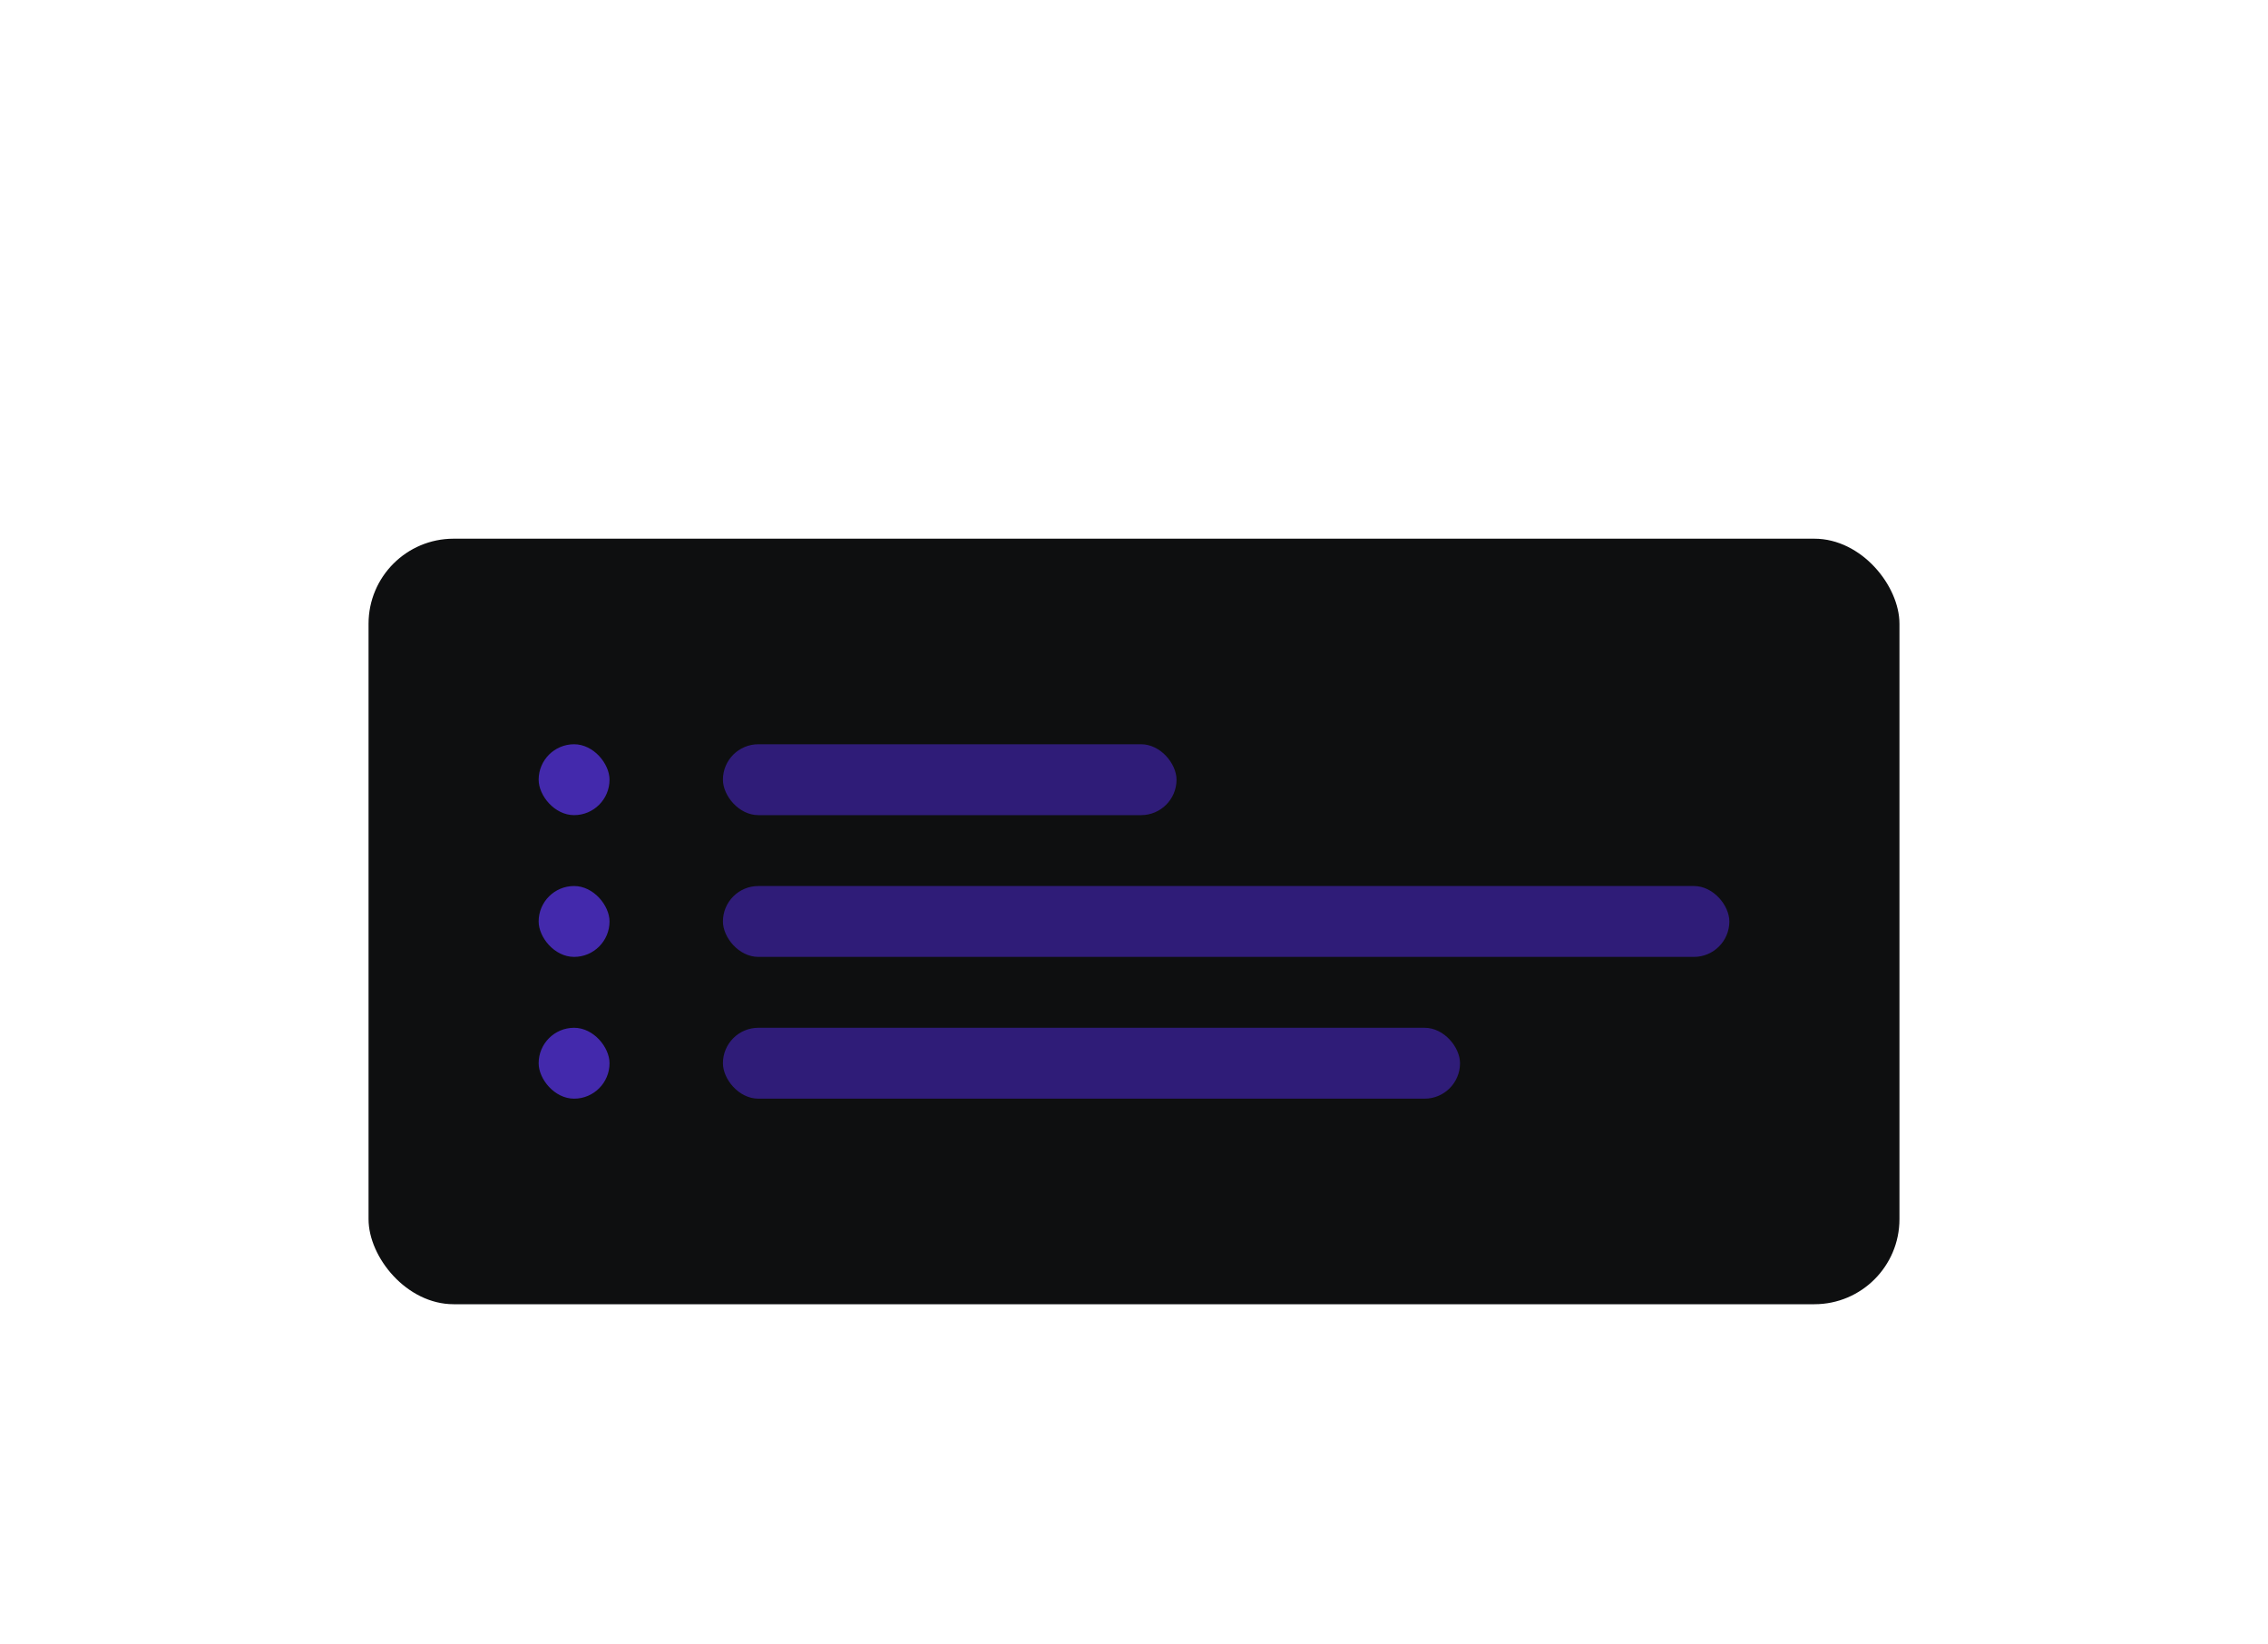
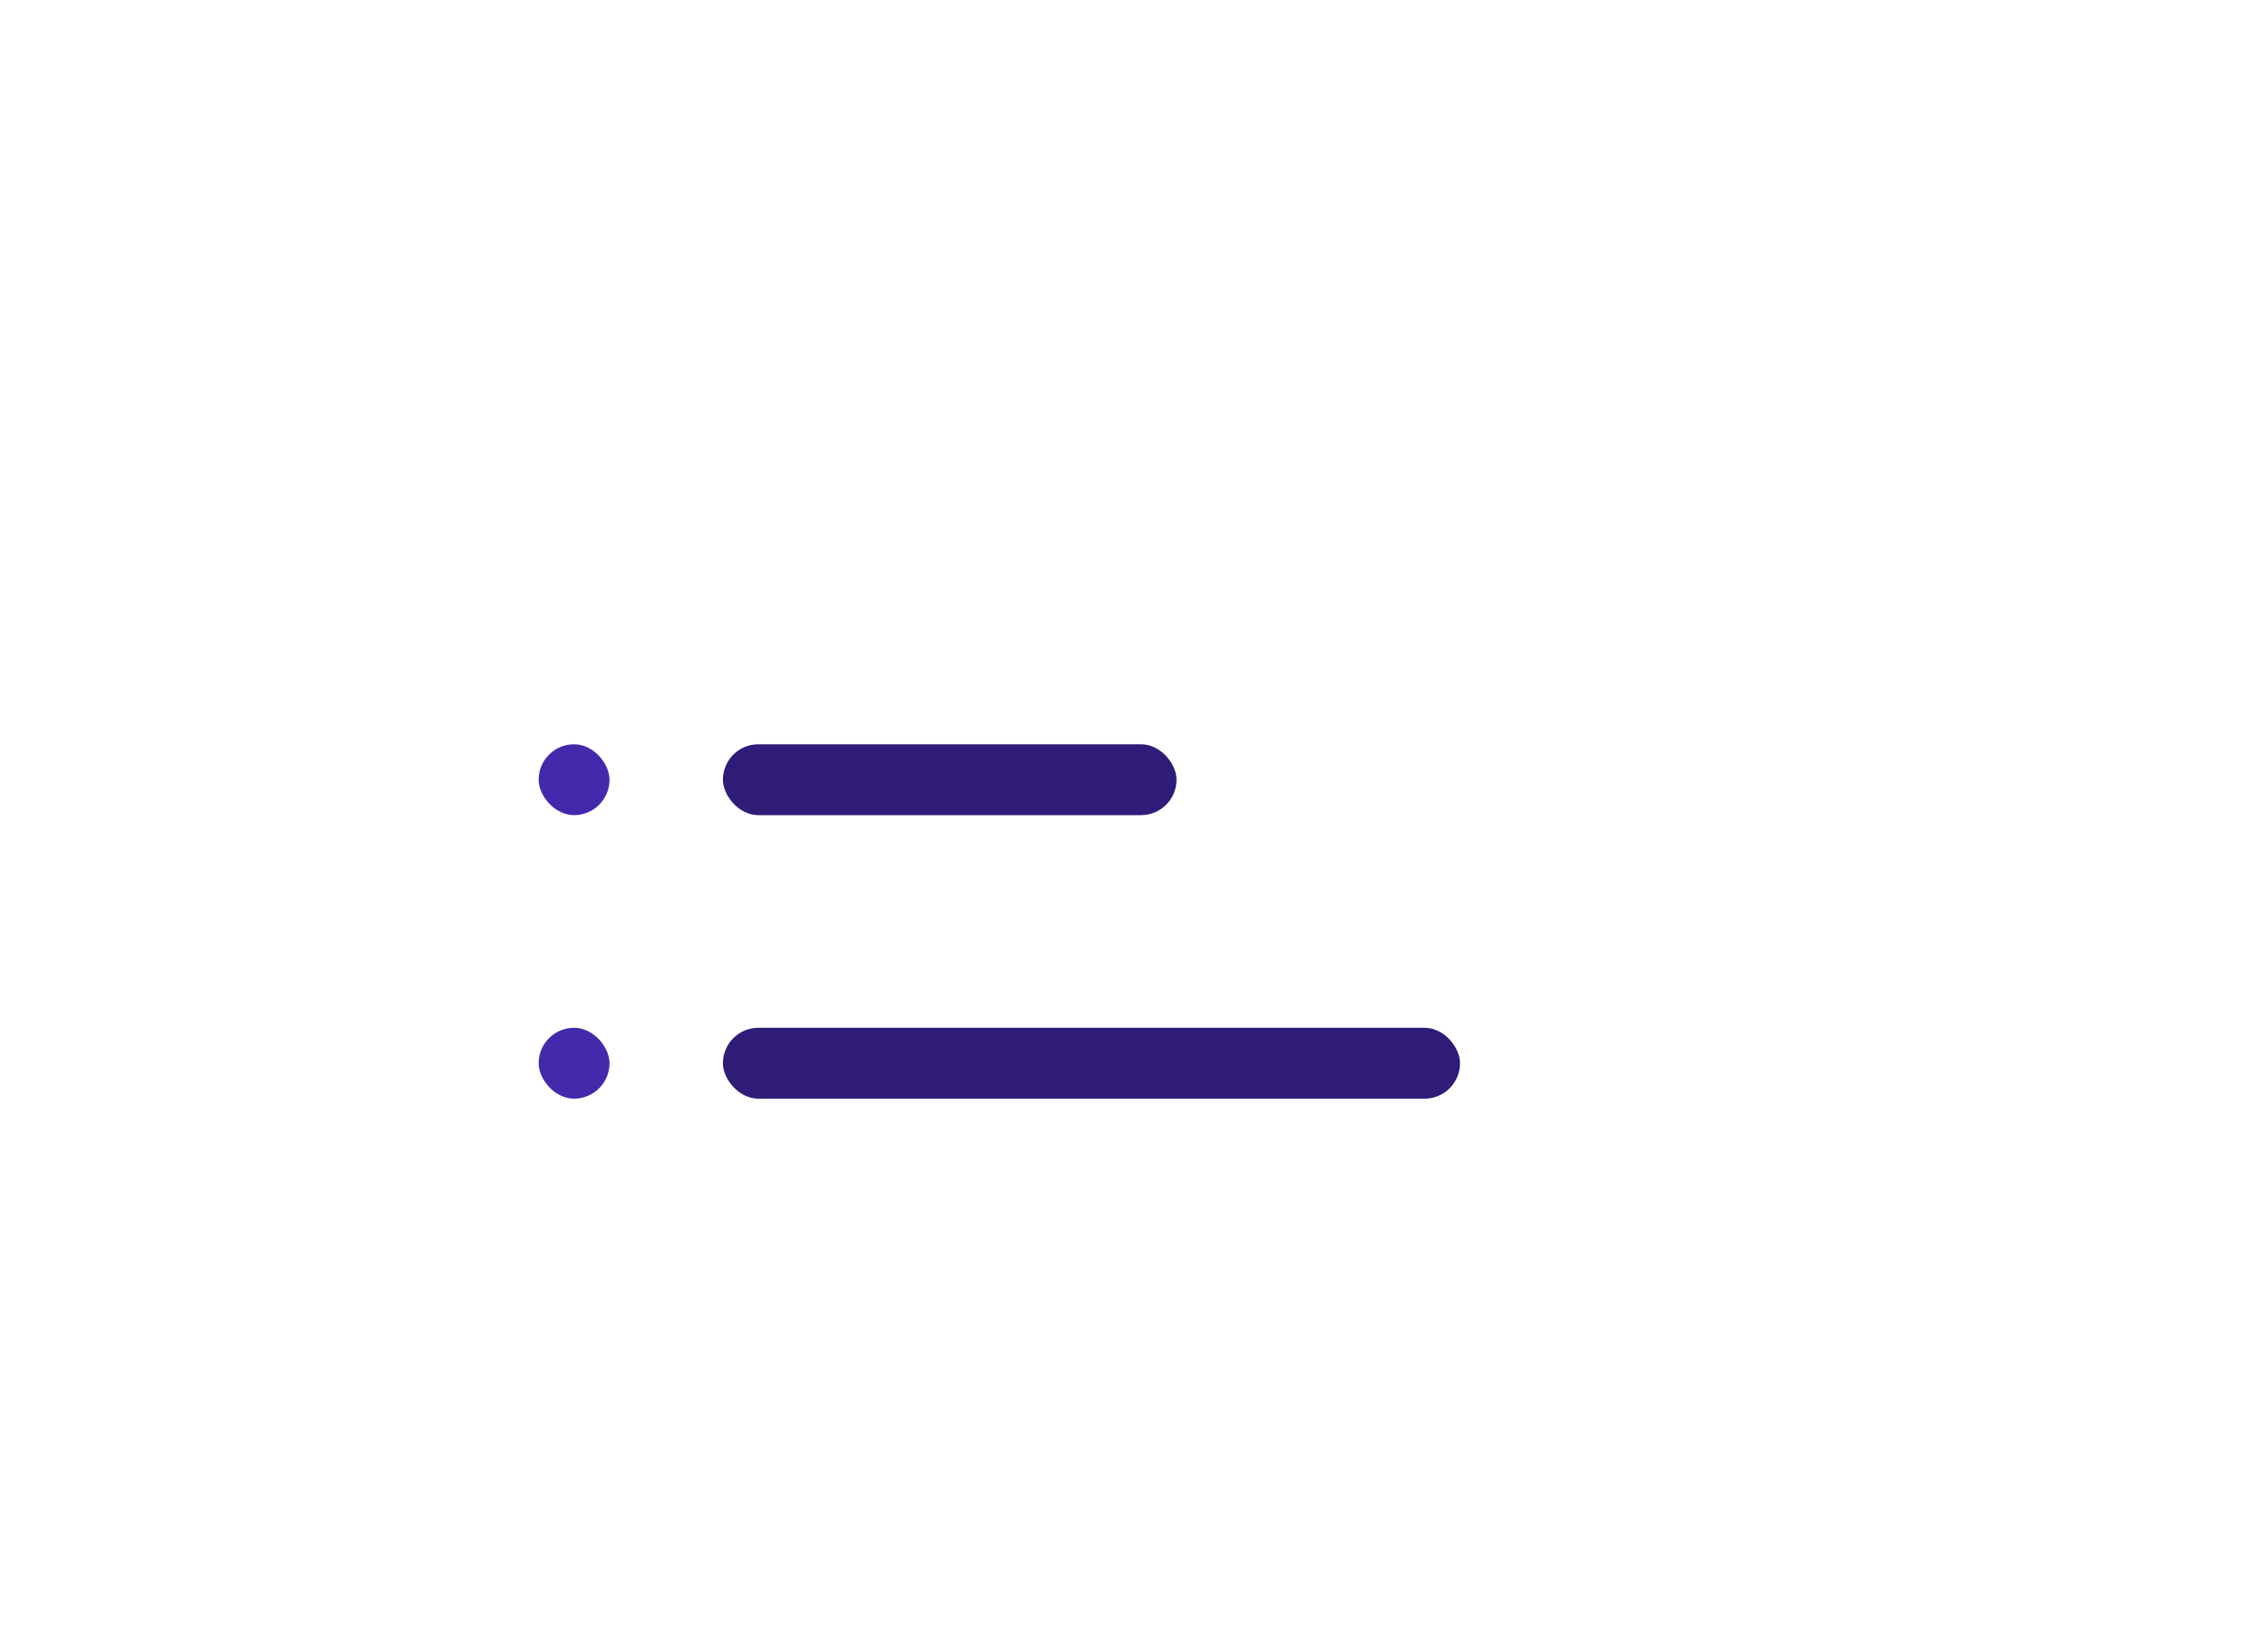
<svg xmlns="http://www.w3.org/2000/svg" width="320" height="232" viewBox="0 0 320 232" fill="none">
  <g filter="url(#filter0_dd_10060_19456)">
-     <rect x="52" y="62" width="216" height="108" rx="12" fill="#0E0F10" />
    <rect x="76" y="91" width="10" height="10" rx="5" fill="#4329AC" />
-     <rect x="76" y="111" width="10" height="10" rx="5" fill="#4329AC" />
    <rect x="76" y="131" width="10" height="10" rx="5" fill="#4329AC" />
    <rect x="102" y="91" width="64" height="10" rx="5" fill="#2F1C78" />
-     <rect x="102" y="111" width="142" height="10" rx="5" fill="#2F1C78" />
    <rect x="102" y="131" width="104" height="10" rx="5" fill="#2F1C78" />
  </g>
  <defs>
    <filter id="filter0_dd_10060_19456" x="32" y="54" width="256" height="148" filterUnits="userSpaceOnUse" color-interpolation-filters="sRGB">
      <feFlood flood-opacity="0" result="BackgroundImageFix" />
      <feColorMatrix in="SourceAlpha" type="matrix" values="0 0 0 0 0 0 0 0 0 0 0 0 0 0 0 0 0 0 127 0" result="hardAlpha" />
      <feOffset dy="12" />
      <feGaussianBlur stdDeviation="10" />
      <feComposite in2="hardAlpha" operator="out" />
      <feColorMatrix type="matrix" values="0 0 0 0 0 0 0 0 0 0 0 0 0 0 0 0 0 0 0.03 0" />
      <feBlend mode="normal" in2="BackgroundImageFix" result="effect1_dropShadow_10060_19456" />
      <feColorMatrix in="SourceAlpha" type="matrix" values="0 0 0 0 0 0 0 0 0 0 0 0 0 0 0 0 0 0 127 0" result="hardAlpha" />
      <feOffset dy="2" />
      <feGaussianBlur stdDeviation="3" />
      <feComposite in2="hardAlpha" operator="out" />
      <feColorMatrix type="matrix" values="0 0 0 0 0 0 0 0 0 0 0 0 0 0 0 0 0 0 0.05 0" />
      <feBlend mode="normal" in2="effect1_dropShadow_10060_19456" result="effect2_dropShadow_10060_19456" />
      <feBlend mode="normal" in="SourceGraphic" in2="effect2_dropShadow_10060_19456" result="shape" />
    </filter>
  </defs>
</svg>